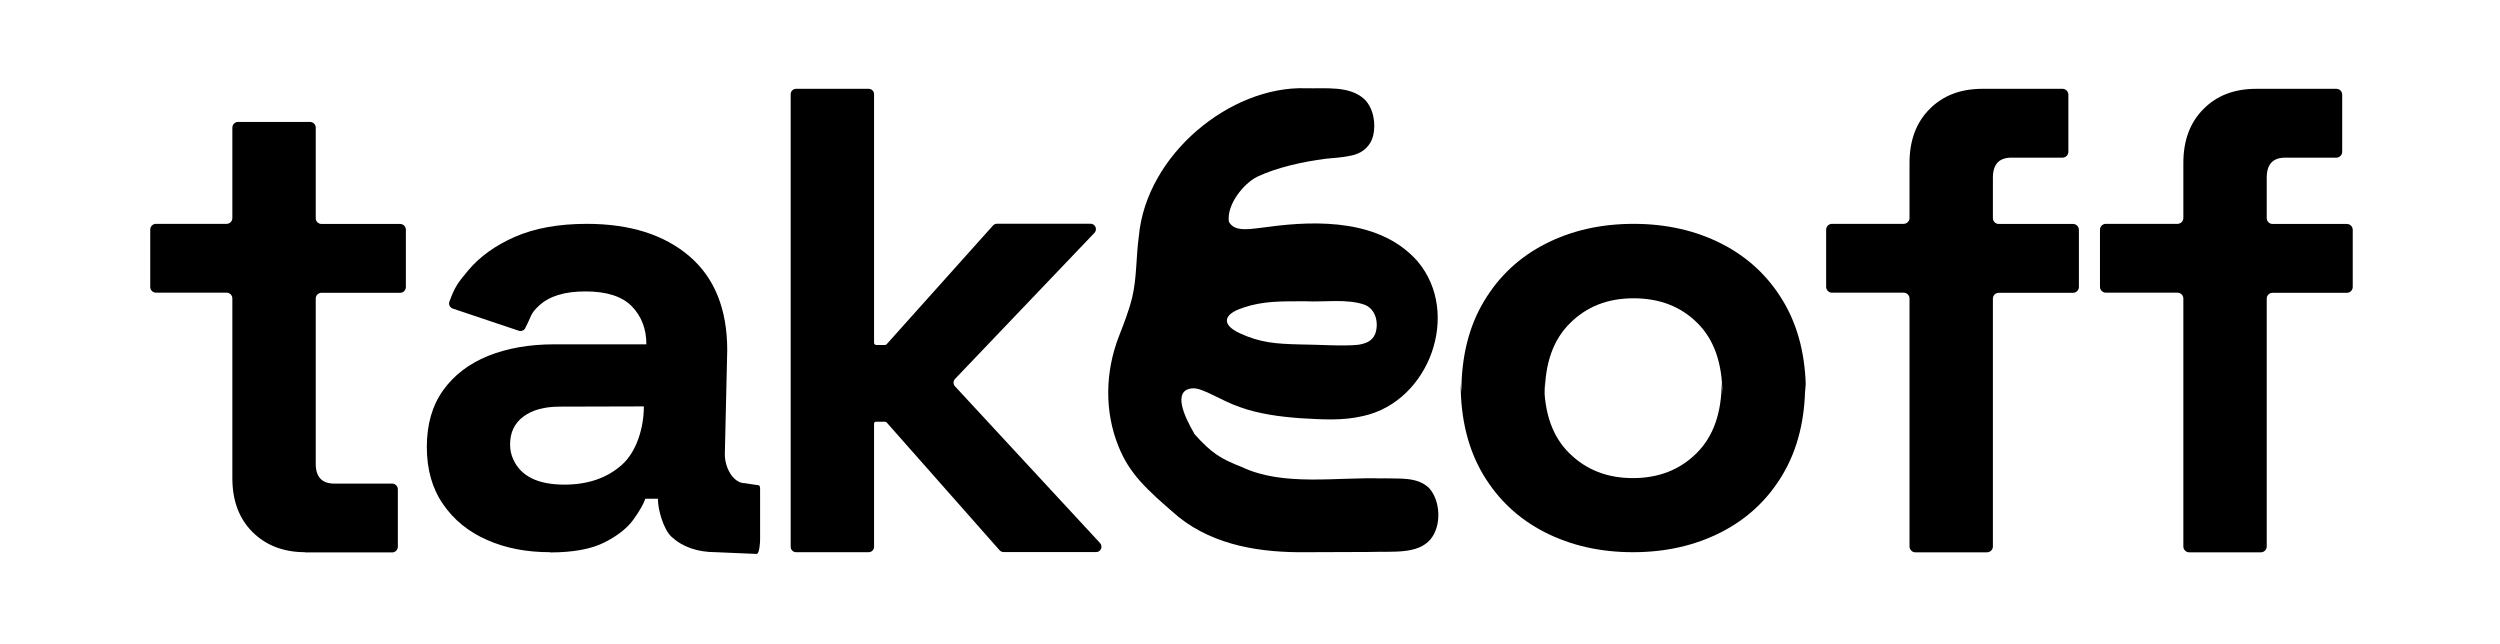
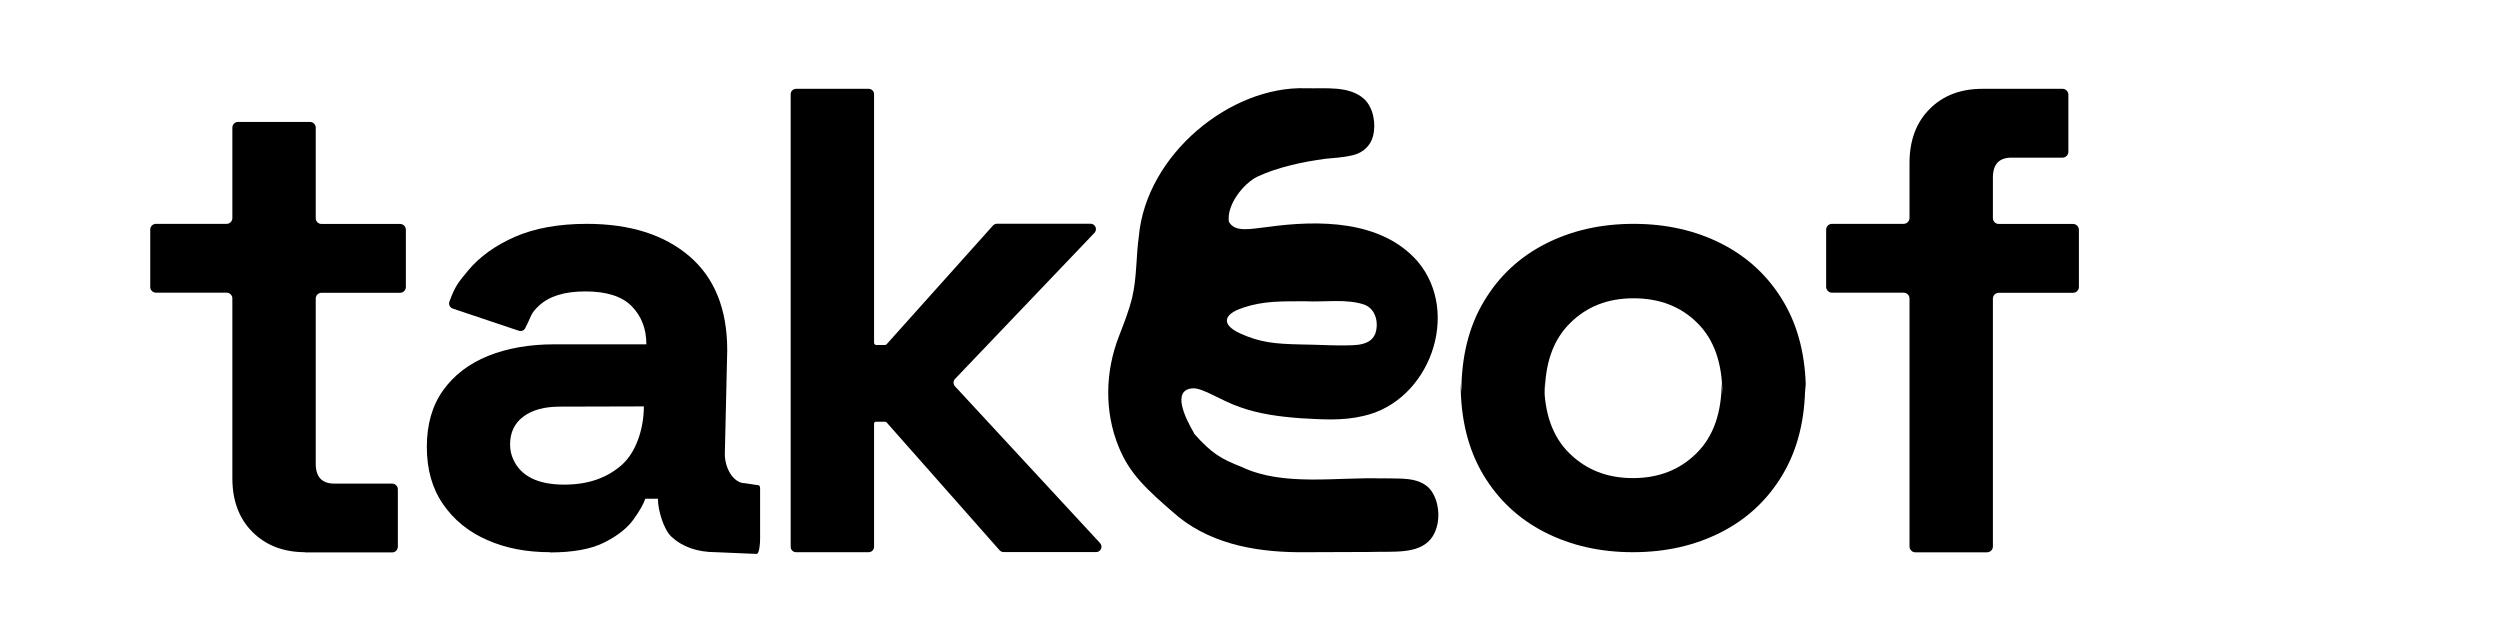
<svg xmlns="http://www.w3.org/2000/svg" width="1044" height="269" viewBox="0 0 1044 269" fill="none">
  <path d="M127.449 230.598C118.41 230.598 111.092 227.776 105.448 222.18C99.805 216.537 97.031 209.028 97.031 199.654V124.613C97.031 123.322 95.979 122.222 94.639 122.222H65.13C63.839 122.222 62.739 121.169 62.739 119.83V95.869C62.739 94.577 63.791 93.477 65.13 93.477H94.639C95.931 93.477 97.031 92.425 97.031 91.086V53.303C97.031 52.011 98.083 50.911 99.422 50.911H129.458C130.749 50.911 131.849 51.963 131.849 53.303V91.134C131.849 92.425 132.901 93.525 134.24 93.525H167.098C168.389 93.525 169.489 94.577 169.489 95.917V119.878C169.489 121.169 168.437 122.269 167.098 122.269H134.24C132.949 122.269 131.849 123.322 131.849 124.661V193.628C131.849 199.176 134.432 201.95 139.597 201.95H163.75C165.041 201.95 166.141 203.002 166.141 204.341V228.302C166.141 229.594 165.089 230.694 163.75 230.694H127.401L127.449 230.598Z" fill="black" />
  <path d="M229.655 230.599C219.898 230.599 211.146 228.925 203.398 225.482C195.65 222.086 189.528 217.112 185.032 210.56C180.489 204.007 178.241 196.02 178.241 186.646C178.241 177.272 180.489 169.38 185.032 163.019C189.576 156.658 195.841 151.876 203.828 148.623C211.863 145.419 220.998 143.793 231.329 143.793H269.926C269.926 137.336 267.869 132.027 263.851 127.914C259.786 123.753 253.329 121.697 244.481 121.697C235.633 121.697 229.368 123.705 225.111 127.627C221.381 131.071 222.05 131.884 219.516 136.619C219.181 137.862 217.794 138.532 216.598 138.101L189.098 128.871C187.902 128.44 187.232 127.197 187.663 126.001C189.911 119.831 191.106 118.205 195.459 112.992C200.337 107.157 206.889 102.47 215.068 98.883C223.294 95.296 233.29 93.478 245.055 93.478C263.134 93.478 277.387 98.022 287.909 107.014C298.431 116.053 303.692 129.11 303.692 146.28L302.687 189.707C302.687 195.255 306.083 201.807 311.2 201.807L315.935 202.525C317.179 202.525 317.418 202.955 317.418 204.199V225.243C317.418 226.486 317.179 231.317 315.935 231.317L299.052 230.599C291.256 230.599 285.039 228.447 280.352 224.095C277.147 221.129 274.756 212.951 274.756 208.599V208.264H269.495C268.73 210.464 267.104 213.381 264.521 216.968C261.938 220.555 257.873 223.76 252.373 226.534C246.873 229.308 239.268 230.695 229.703 230.695L229.655 230.599ZM233.768 169.811C227.311 169.811 222.242 171.198 218.559 173.972C214.829 176.746 213.011 180.62 213.011 185.642C213.011 187.794 213.442 189.994 214.398 191.955C217.603 198.938 224.729 202.381 235.681 202.381C245.438 202.381 253.425 199.655 259.595 194.203C265.765 188.798 268.873 178.754 268.873 169.715" fill="black" />
  <path d="M330.189 228.351V39.338C330.189 38.094 331.193 37.09 332.437 37.09H362.759C364.003 37.09 365.007 38.094 365.007 39.338V143.123C365.007 143.649 365.438 144.079 365.964 144.079H369.551C369.838 144.079 370.077 143.984 370.268 143.745L414.652 94.196C415.082 93.717 415.704 93.43 416.326 93.43H455.401C457.409 93.43 458.414 95.822 457.027 97.257L398.821 158.236C398.008 159.097 397.96 160.436 398.821 161.345L459.37 226.773C460.709 228.207 459.705 230.551 457.744 230.551H419.148C418.478 230.551 417.904 230.264 417.426 229.786L370.22 176.363C370.22 176.363 369.838 176.124 369.646 176.124H365.772C365.342 176.124 365.007 176.458 365.007 176.889V228.351C365.007 229.594 364.003 230.599 362.759 230.599H332.437C331.193 230.599 330.189 229.594 330.189 228.351Z" fill="black" />
  <path d="M681.91 230.599C668.279 230.599 656.035 227.825 645.13 222.277C634.274 216.729 625.665 208.742 619.399 198.22C613.134 187.698 609.977 175.072 609.977 160.341L610.264 163.737C610.264 149.006 613.373 136.38 619.686 125.858C625.952 115.336 634.513 107.348 645.417 101.8C656.274 96.252 668.566 93.478 682.196 93.478C695.827 93.478 708.071 96.252 718.976 101.8C729.832 107.348 738.441 115.336 744.707 125.858C750.972 136.38 754.129 149.006 754.129 163.737L753.842 160.341C753.842 175.072 750.685 187.698 744.42 198.22C738.154 208.742 729.593 216.729 718.689 222.277C707.832 227.825 695.54 230.599 681.91 230.599ZM681.91 199.655C692.623 199.655 701.471 196.211 708.454 189.276C715.484 182.342 718.976 172.441 718.976 159.576L719.263 164.645C719.263 151.732 715.819 141.832 708.884 134.945C701.949 128.01 693.053 124.566 682.196 124.566C671.34 124.566 662.635 128.01 655.652 134.945C648.622 141.88 645.13 151.78 645.13 164.645L644.843 159.576C644.843 172.489 648.335 182.389 655.365 189.276C662.396 196.211 671.196 199.655 681.91 199.655Z" fill="black" />
  <path d="M797.414 228.16V124.662C797.414 123.322 796.314 122.222 794.975 122.222H765.035C763.696 122.222 762.596 121.122 762.596 119.783V95.917C762.596 94.578 763.696 93.478 765.035 93.478H794.975C796.314 93.478 797.414 92.378 797.414 91.039V68.034C797.414 58.612 800.236 51.103 805.831 45.507C811.427 39.864 818.793 37.09 827.832 37.09H861.311C862.65 37.09 863.75 38.19 863.75 39.529V63.395C863.75 64.734 862.65 65.834 861.311 65.834H839.98C834.815 65.834 832.232 68.608 832.232 74.156V91.087C832.232 92.426 833.332 93.526 834.671 93.526H865.711C867.05 93.526 868.15 94.626 868.15 95.965V119.831C868.15 121.17 867.05 122.27 865.711 122.27H834.671C833.332 122.27 832.232 123.37 832.232 124.709V228.207C832.232 229.547 831.132 230.647 829.793 230.647H799.853C798.514 230.647 797.414 229.547 797.414 228.207V228.16Z" fill="black" />
  <path d="M577.36 199.798C558.468 199.129 535.846 203.242 518.676 195.063C509.828 191.62 505.954 189.276 498.78 181.241L498.636 180.906C494.762 174.211 489.214 162.732 498.158 162.158C502.51 162.015 509.78 167.276 517.767 170.002C525.659 172.871 534.507 174.019 542.972 174.641C552.251 175.167 560.668 175.789 569.421 173.685C596.873 167.563 610.217 130.927 592.091 109.261C576.882 91.804 550.72 91.852 529.437 94.77C522.406 95.535 515.663 97.257 513.176 92.57C512.171 85.539 519.298 76.595 525.085 73.773C533.311 69.9 544.024 67.556 553.446 66.312C554.068 66.217 554.738 66.169 555.407 66.121C559.855 65.786 562.868 65.356 565.403 64.686C569.277 63.682 572.434 60.717 573.39 56.795C574.729 51.39 573.438 45.077 569.803 41.442C563.442 35.655 553.59 37.09 545.22 36.851C513.845 35.846 478.692 64.495 475.583 98.644C474.388 107.157 474.77 115.909 472.809 124.183C471.47 129.683 469.366 135.04 467.262 140.445C461.522 155.223 461.14 171.771 467.118 186.502C471.614 197.598 478.262 204.055 492.275 215.964C507.341 227.968 526.854 230.838 545.603 230.599C554.068 230.599 562.868 230.503 571.525 230.503C581.808 230.169 591.947 231.603 597.399 225.195C602.182 219.36 601.465 208.885 596.778 203.816C591.851 198.985 584.247 199.99 577.408 199.75L577.36 199.798ZM518.963 128.536C527.763 125.57 535.224 125.857 544.933 125.809C552.968 126.24 562.629 124.614 570.09 127.34L570.377 127.483C574.729 129.588 575.782 135.184 574.299 139.392C573.103 142.31 570.616 143.458 567.173 143.984C561.003 144.653 550.481 143.888 543.116 143.84C532.737 143.601 526.376 143.123 517.911 139.249C509.732 135.518 510.976 131.118 518.963 128.583V128.536Z" fill="black" />
-   <path d="M911.767 228.16V124.662C911.767 123.322 910.667 122.222 909.328 122.222H879.388C878.049 122.222 876.949 121.122 876.949 119.783V95.917C876.949 94.578 878.049 93.478 879.388 93.478H909.328C910.667 93.478 911.767 92.378 911.767 91.039V68.034C911.767 58.612 914.589 51.103 920.185 45.507C925.781 39.864 933.098 37.09 942.185 37.09H975.664C977.004 37.09 978.104 38.19 978.104 39.529V63.395C978.104 64.734 977.004 65.834 975.664 65.834H954.333C949.168 65.834 946.585 68.608 946.585 74.156V91.087C946.585 92.426 947.685 93.526 949.025 93.526H980.064C981.404 93.526 982.504 94.626 982.504 95.965V119.831C982.504 121.17 981.404 122.27 980.064 122.27H949.025C947.685 122.27 946.585 123.37 946.585 124.709V228.207C946.585 229.547 945.485 230.647 944.146 230.647H914.206C912.867 230.647 911.767 229.547 911.767 228.207V228.16Z" fill="black" />
</svg>